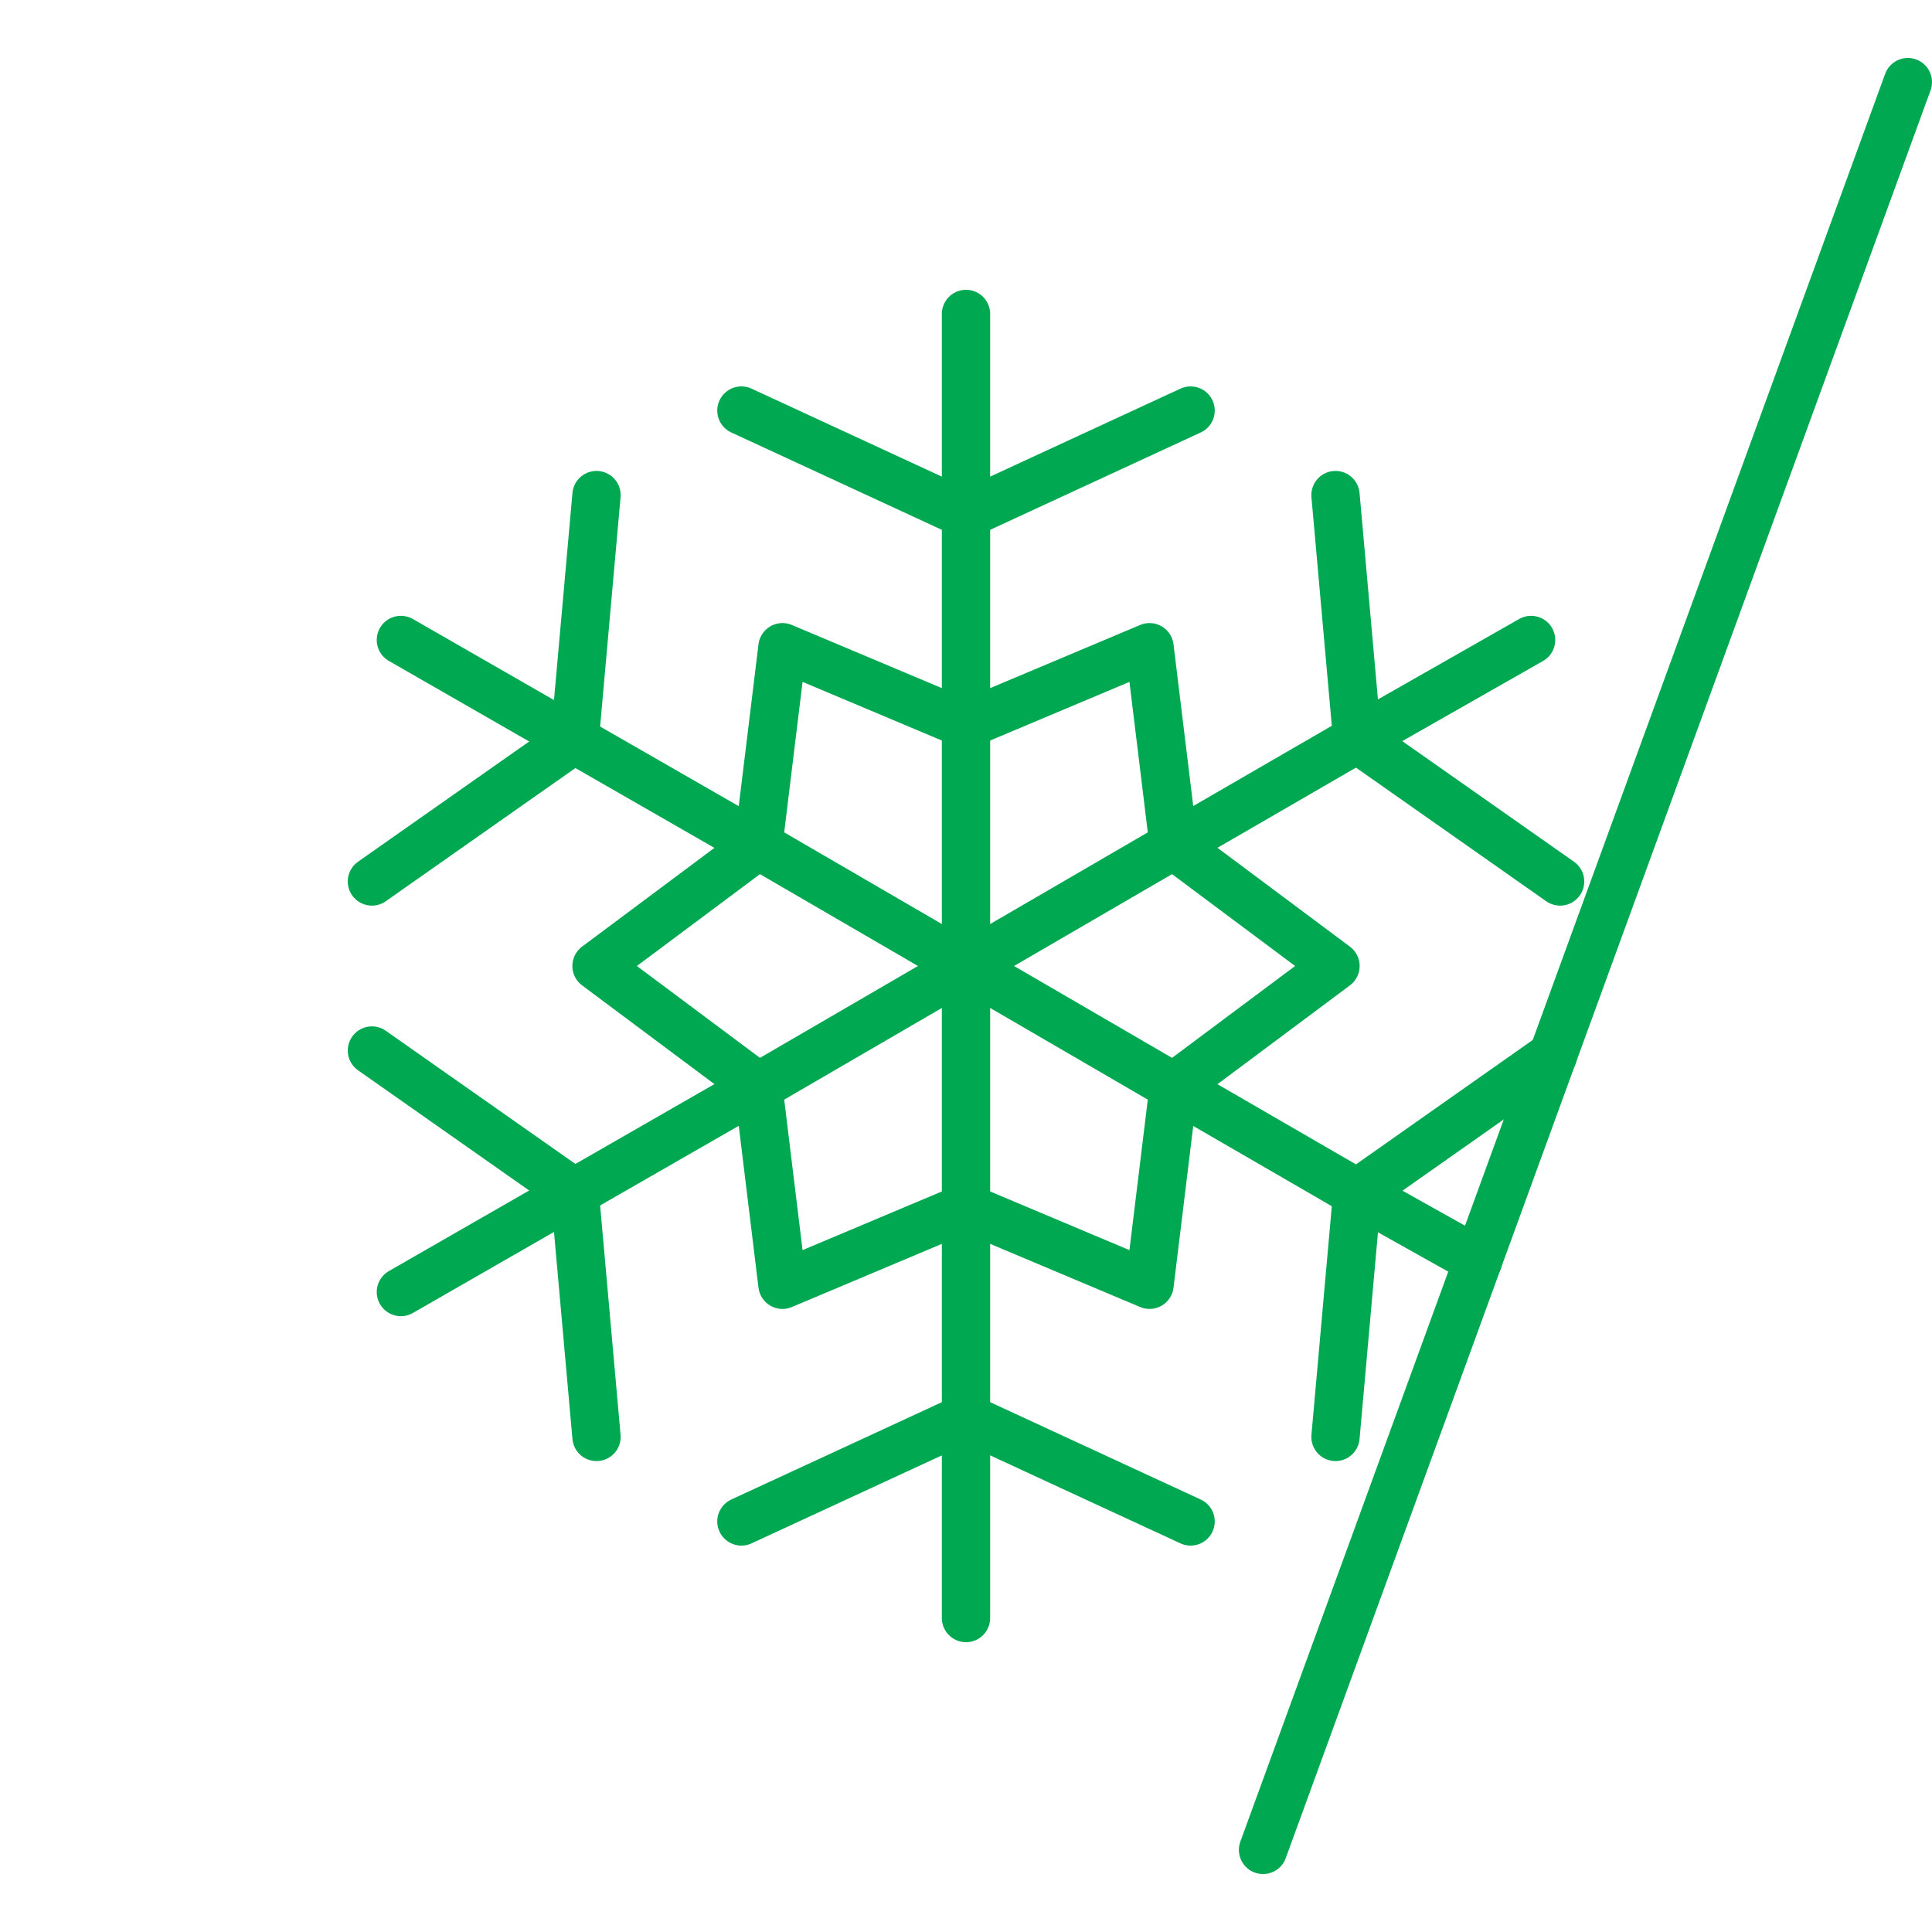
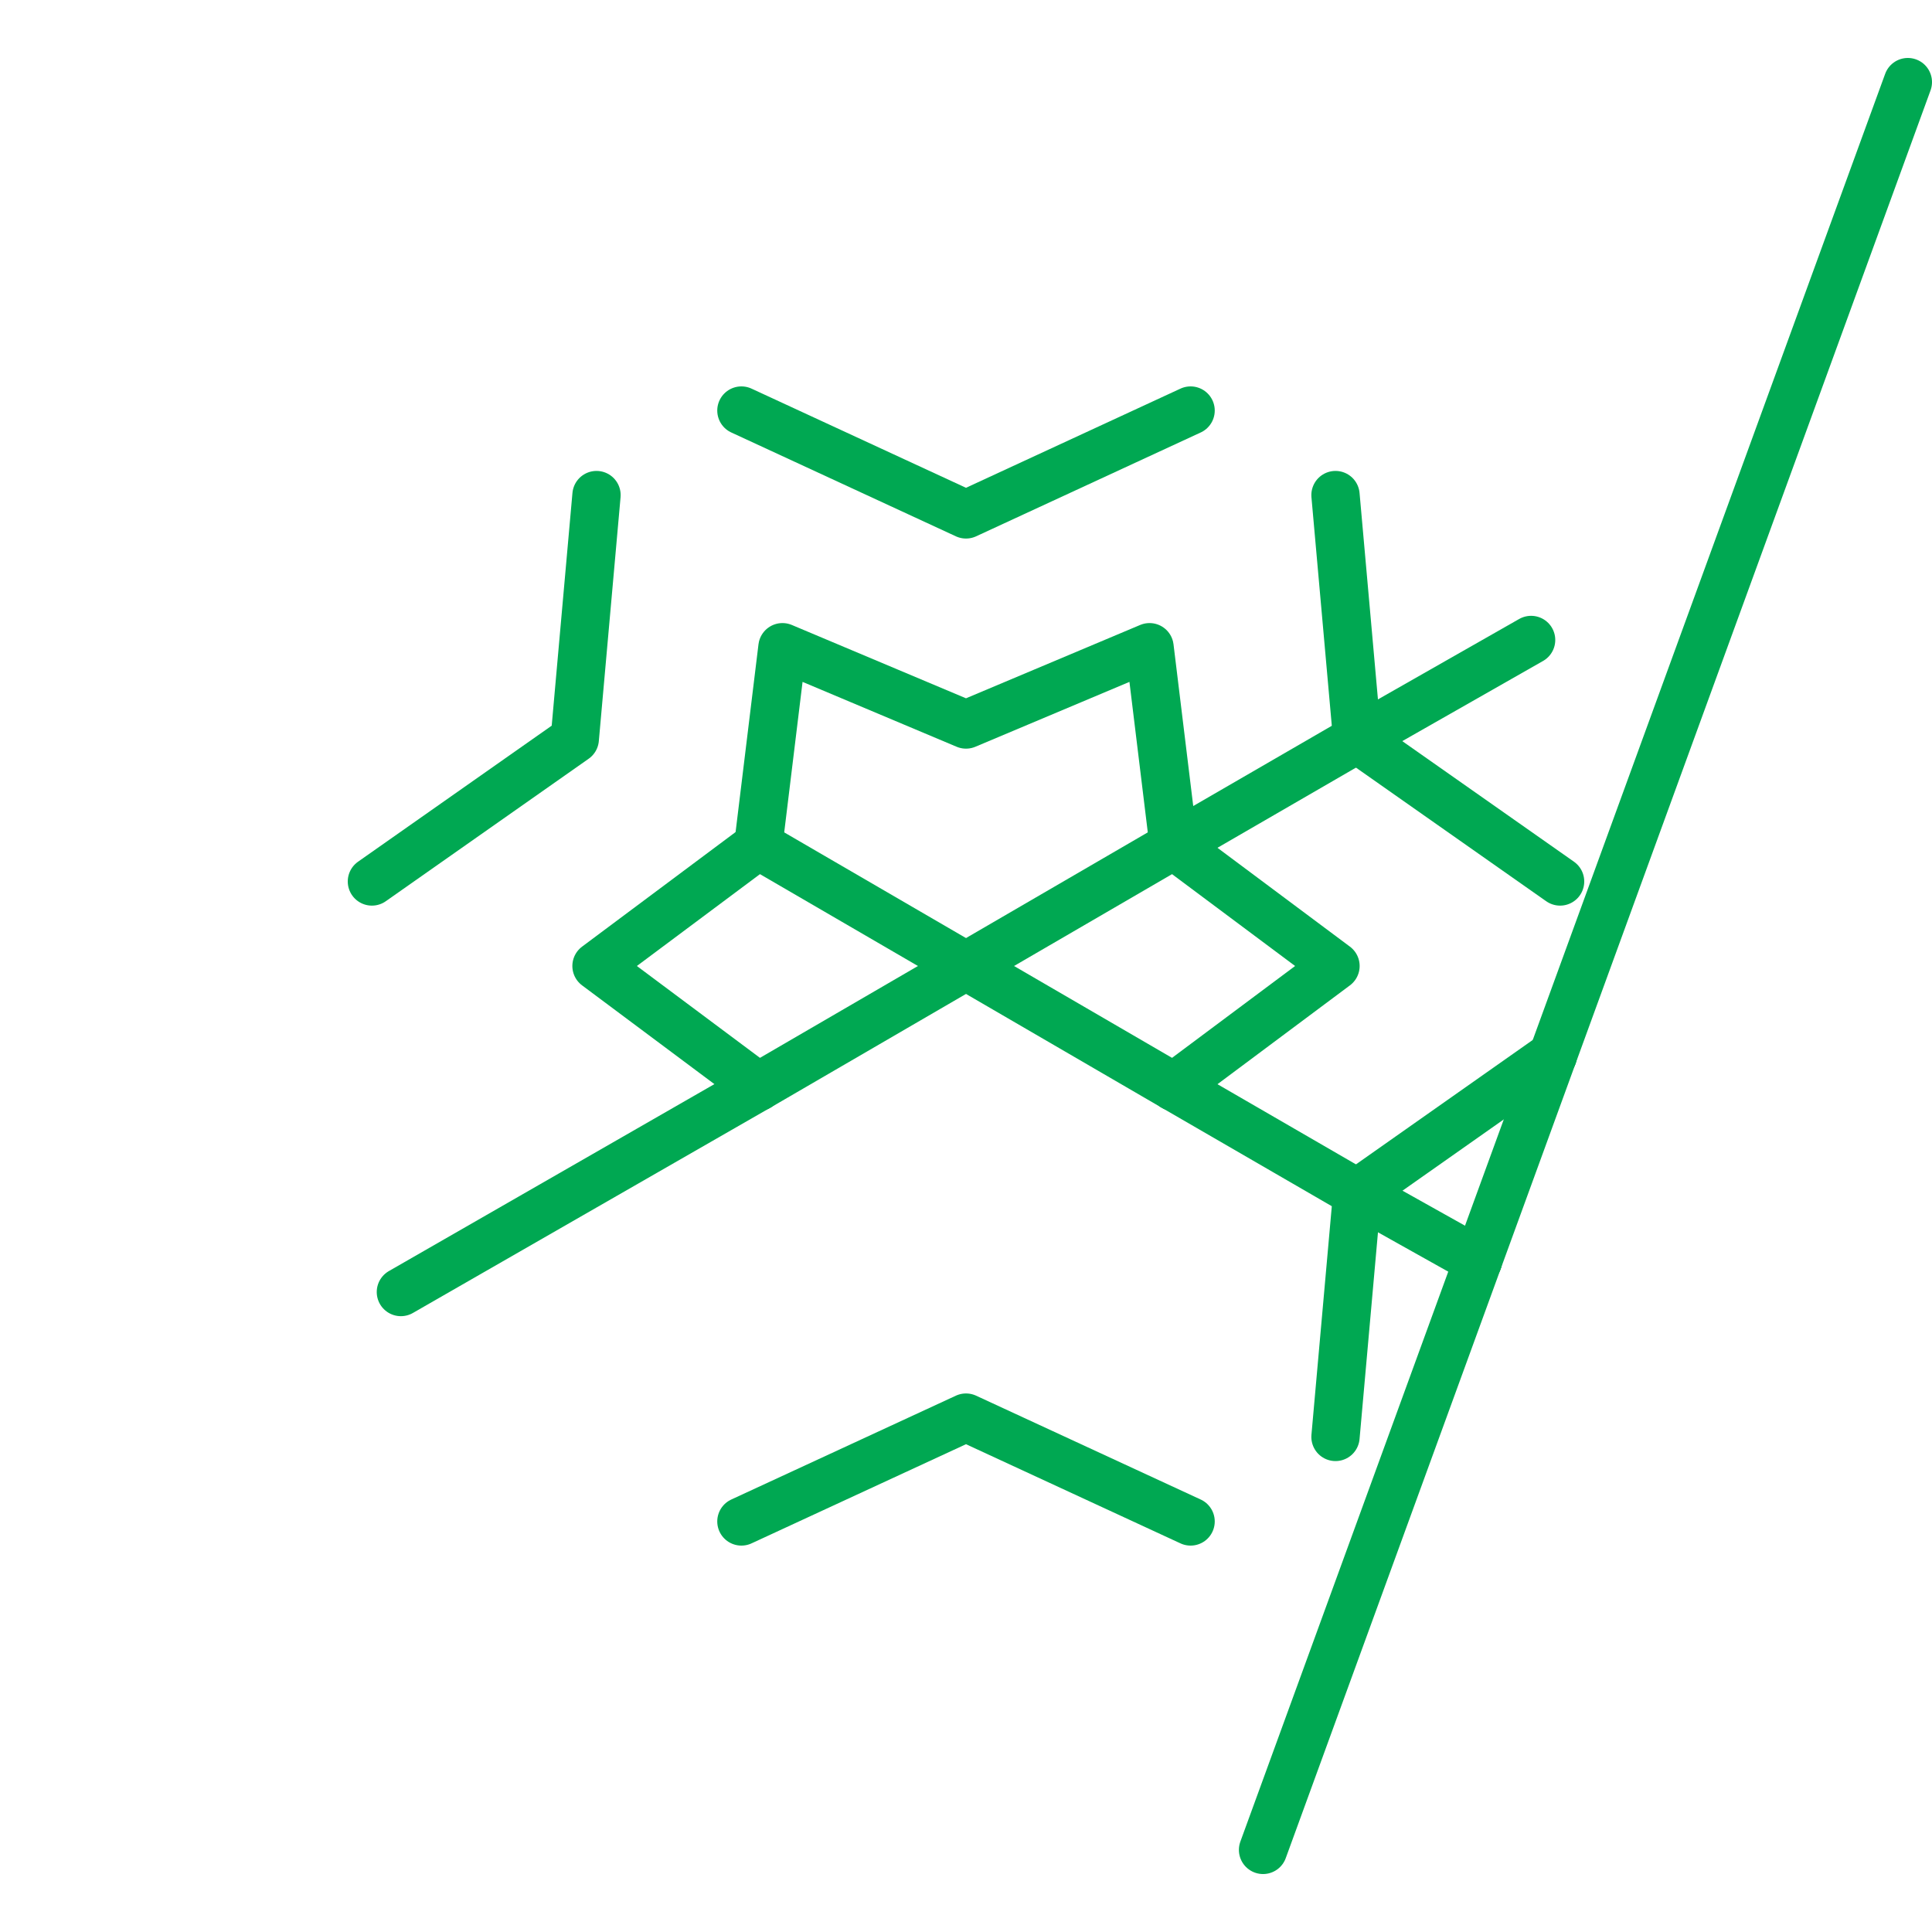
<svg xmlns="http://www.w3.org/2000/svg" version="1.1" id="Calque_1" x="0px" y="0px" viewBox="0 0 80 80" style="enable-background:new 0 0 80 80;" xml:space="preserve">
  <style type="text/css">
	.st0{fill:none;stroke:#00A852;stroke-width:2;stroke-linecap:round;stroke-linejoin:round;stroke-miterlimit:10;}
</style>
  <g>
    <polyline class="st0" points="30.7,63 40,58.7 49.3,63  " />
-     <polyline class="st0" points="15.4,43.5 23.8,49.4 24.7,59.5  " />
    <polyline class="st0" points="24.7,20.5 23.8,30.6 15.4,36.5  " />
-     <line class="st0" x1="40" y1="13" x2="40" y2="67" />
    <polyline class="st0" points="49.3,17 40,21.3 30.7,17  " />
    <g>
      <line class="st0" x1="61.2" y1="52.2" x2="52.3" y2="76.6" />
      <line class="st0" x1="79" y1="3.4" x2="64.3" y2="43.7" />
      <line class="st0" x1="61.2" y1="52.2" x2="64.3" y2="43.7" />
      <line class="st0" x1="56.2" y1="30.6" x2="55.3" y2="20.5" />
      <polyline class="st0" points="56.2,30.6 56.2,30.6 64.6,36.5   " />
      <polyline class="st0" points="56.2,49.4 56.2,49.4 64.3,43.7   " />
      <line class="st0" x1="56.2" y1="49.4" x2="55.3" y2="59.5" />
      <line class="st0" x1="16.6" y1="53.5" x2="31.4" y2="45" />
      <line class="st0" x1="48.6" y1="35" x2="56.2" y2="30.6" />
      <line class="st0" x1="40" y1="40" x2="48.6" y2="35" />
      <line class="st0" x1="56.2" y1="30.6" x2="63.4" y2="26.5" />
      <line class="st0" x1="40" y1="40" x2="31.4" y2="45" />
-       <line class="st0" x1="31.4" y1="35" x2="16.6" y2="26.5" />
      <line class="st0" x1="56.2" y1="49.4" x2="48.6" y2="45" />
      <line class="st0" x1="40" y1="40" x2="48.6" y2="45" />
      <line class="st0" x1="56.2" y1="49.4" x2="61.2" y2="52.2" />
      <line class="st0" x1="40" y1="40" x2="31.4" y2="35" />
      <polyline class="st0" points="31.4,35 32.4,26.8 32.4,26.8 40,30 47.6,26.8 47.6,26.8 48.6,35   " />
-       <polyline class="st0" points="48.6,45 48.6,45 47.6,53.2 47.6,53.2 40,50 32.4,53.2 32.4,53.2 31.4,45   " />
      <polyline class="st0" points="48.6,35 48.6,35 55.3,40 55.3,40 48.6,45   " />
      <polyline class="st0" points="31.4,35 31.4,35 24.7,40 24.7,40 31.4,45 31.4,45   " />
    </g>
  </g>
</svg>